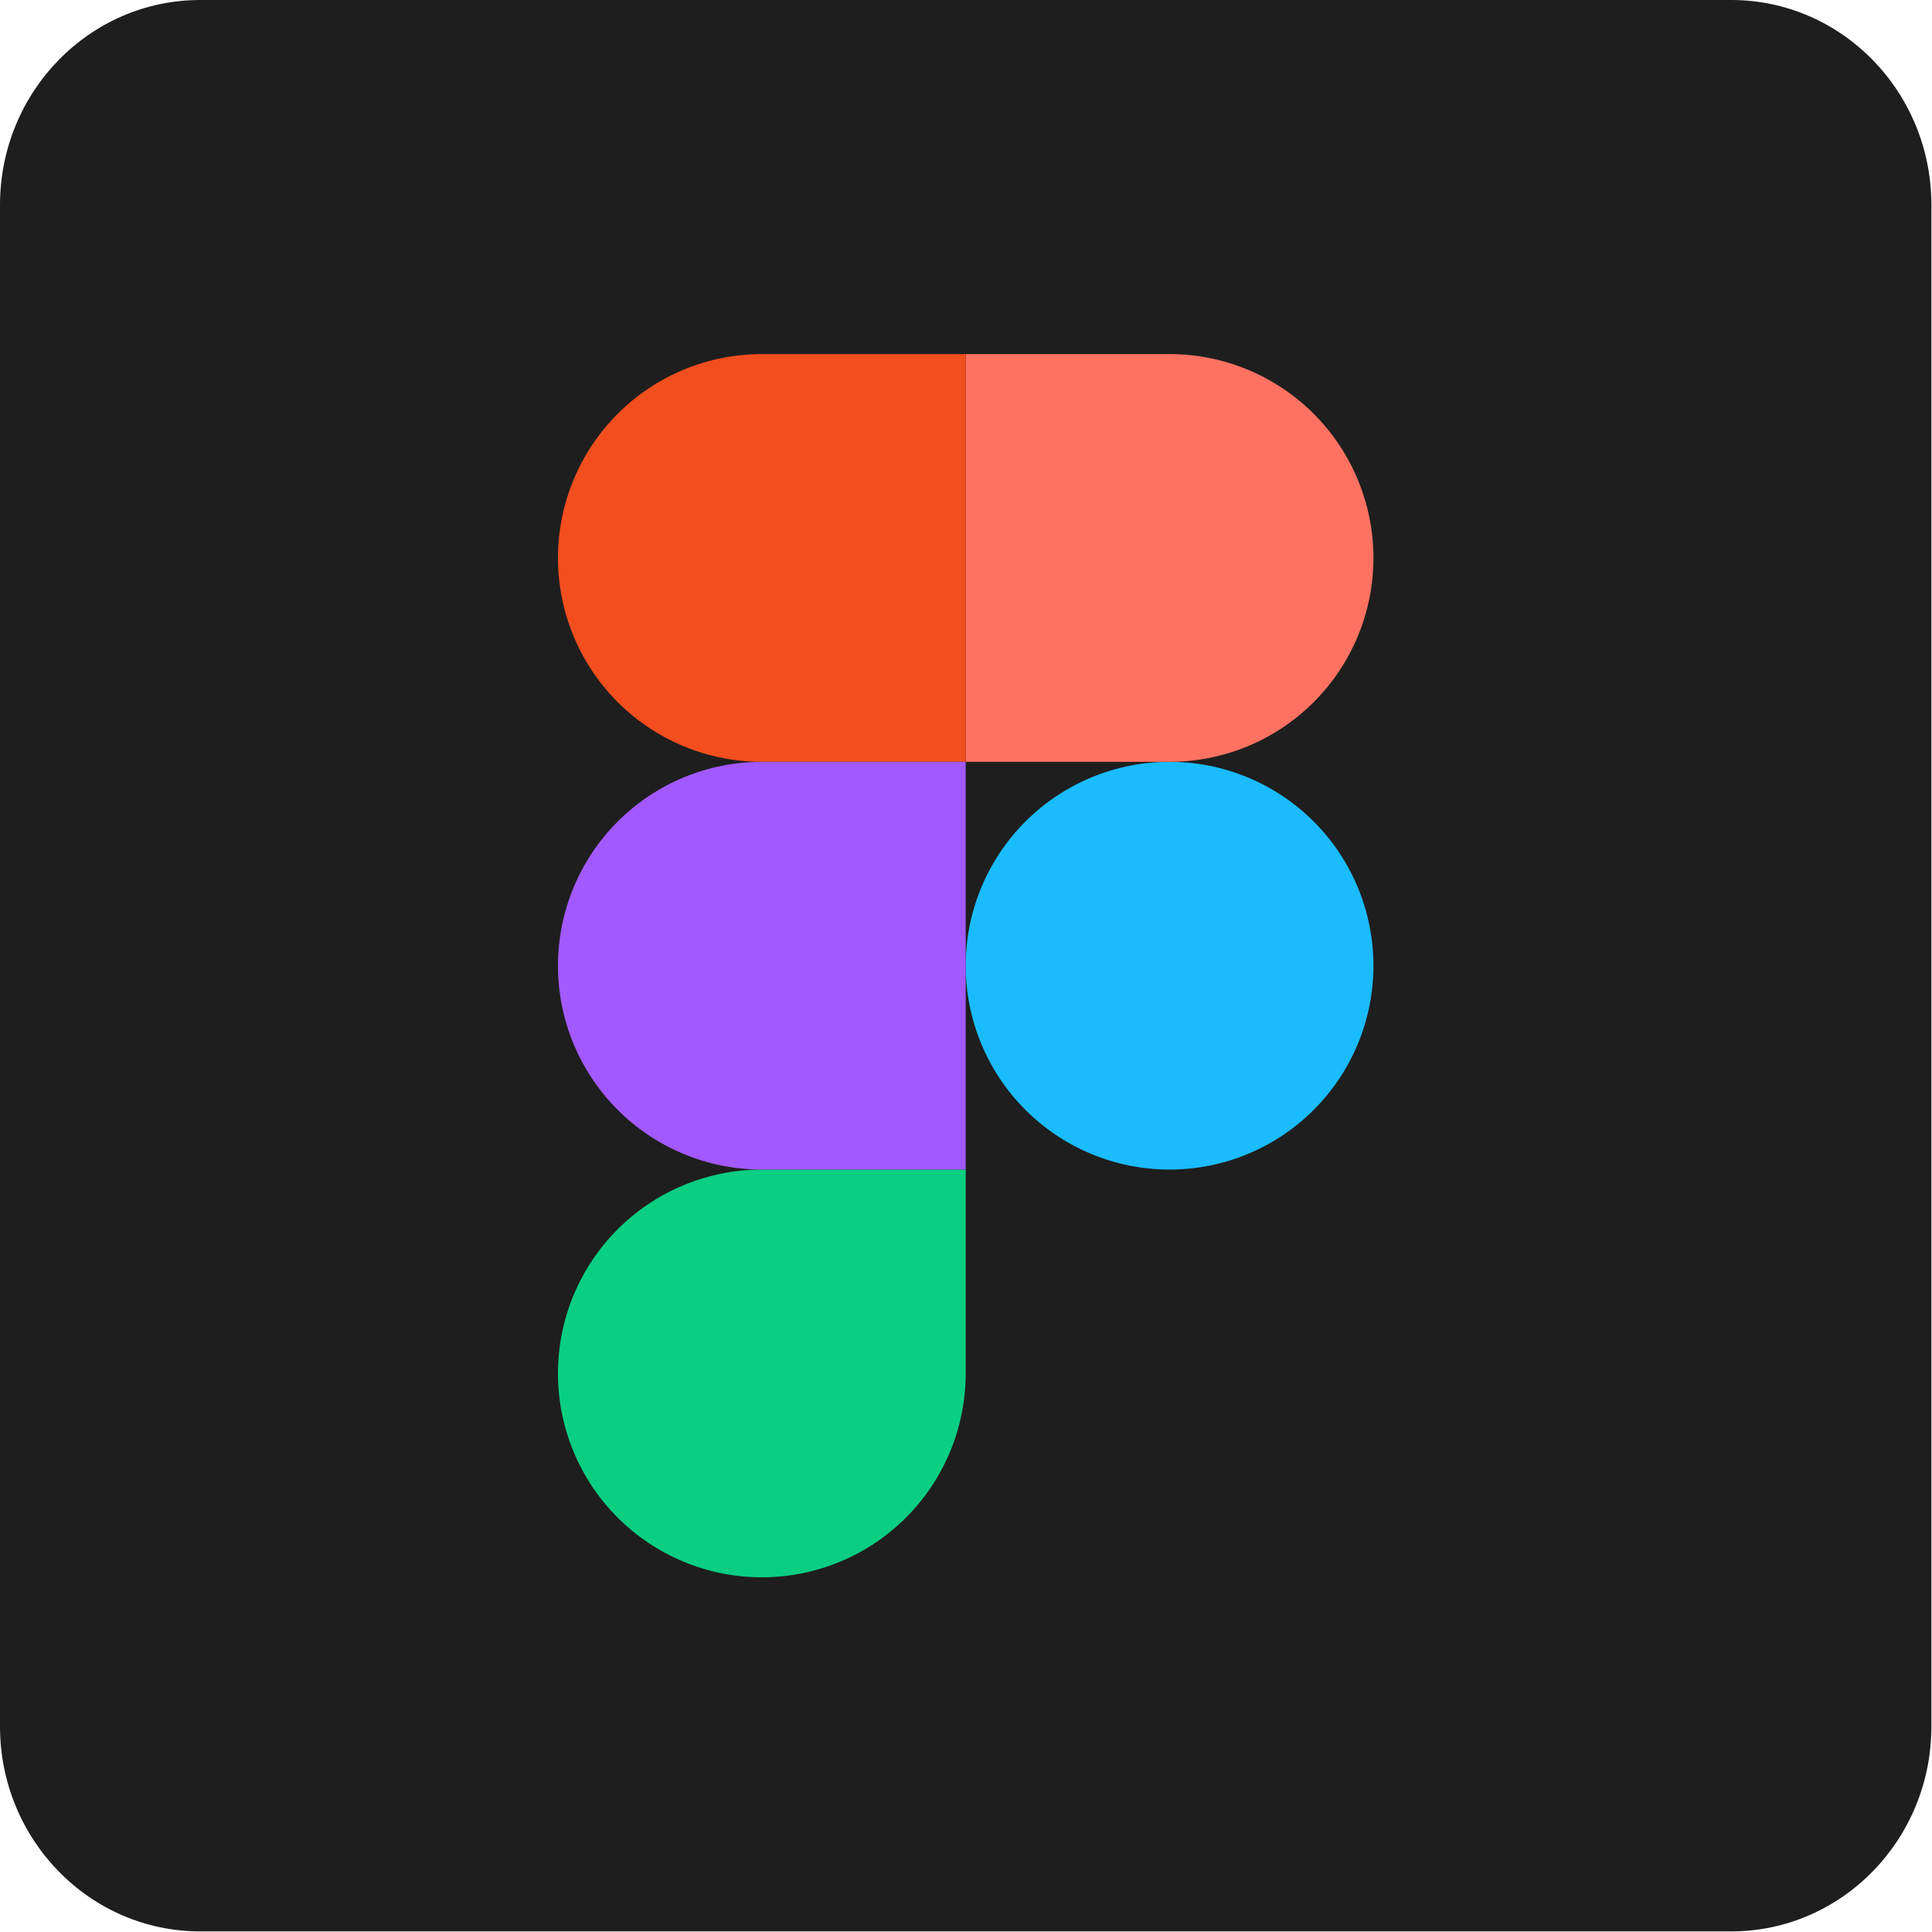
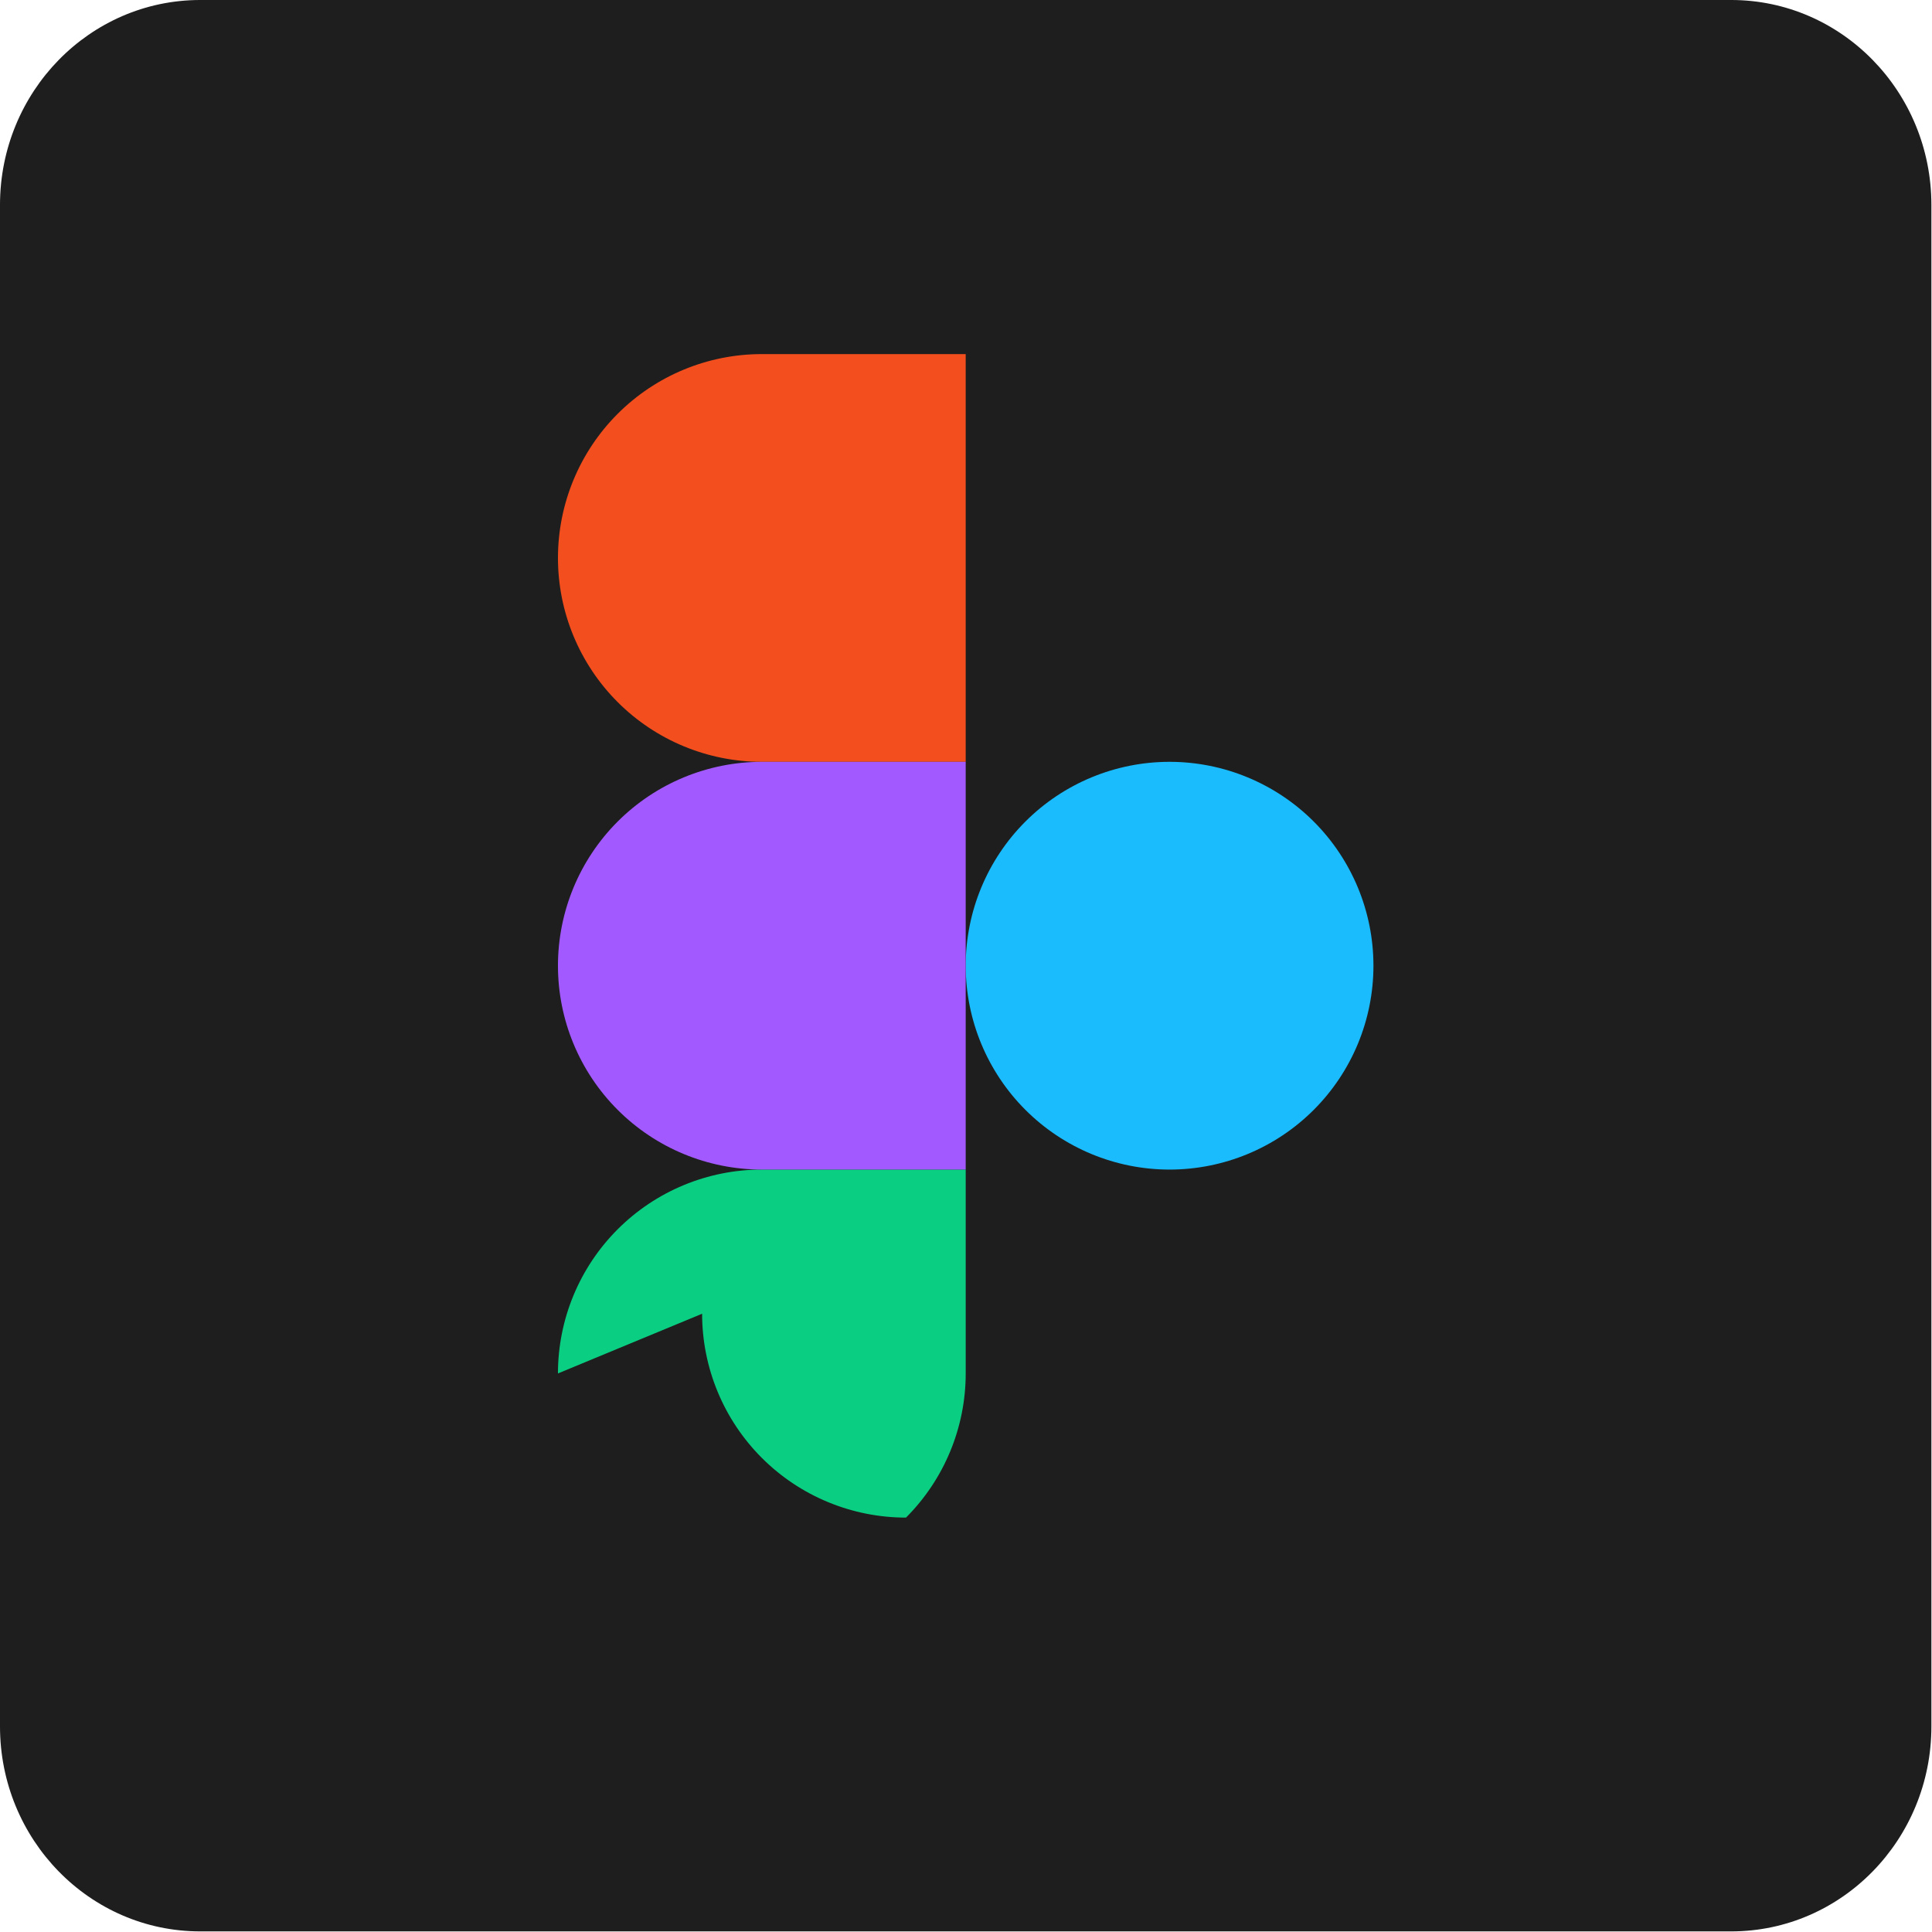
<svg xmlns="http://www.w3.org/2000/svg" width="100%" height="100%" viewBox="0 0 2134 2134" xml:space="preserve" style="fill-rule:evenodd;clip-rule:evenodd;stroke-linejoin:round;stroke-miterlimit:2;">
  <g>
    <path d="M1912.16,2133.33l-1690.99,0c-122.155,0 -221.173,-101.363 -221.173,-226.411l0,-1680.51c0,-125.048 99.018,-226.411 221.173,-226.411l1690.99,-0c122.155,-0 221.173,101.363 221.173,226.411l0,1680.51c0,125.048 -99.018,226.411 -221.173,226.411Z" style="fill:#1e1e1e;fill-rule:nonzero;" />
    <g>
      <path d="M1066.67,1066.67c-0,-59.724 23.725,-116.999 65.955,-159.23c42.231,-42.23 99.506,-65.956 159.23,-65.956c59.724,0 116.999,23.726 159.229,65.956c42.231,42.231 65.956,99.506 65.956,159.23c0,59.724 -23.725,116.999 -65.956,159.229c-42.23,42.231 -99.505,65.956 -159.229,65.956c-59.724,-0 -116.999,-23.725 -159.23,-65.956c-42.23,-42.23 -65.955,-99.505 -65.955,-159.229Z" style="fill:#1abcfe;fill-rule:nonzero;" />
-       <path d="M616.296,1517.04c0,-59.724 23.725,-116.999 65.956,-159.23c42.23,-42.23 99.506,-65.955 159.229,-65.955l225.186,-0l-0,225.185c-0,59.724 -23.725,116.999 -65.956,159.23c-42.23,42.23 -99.506,65.955 -159.23,65.955c-59.723,0 -116.999,-23.725 -159.229,-65.955c-42.231,-42.231 -65.956,-99.506 -65.956,-159.23Z" style="fill:#0acf83;fill-rule:nonzero;" />
-       <path d="M1066.67,391.111l-0,450.37l225.185,0c59.724,0 116.999,-23.725 159.229,-65.955c42.231,-42.231 65.956,-99.506 65.956,-159.23c0,-59.724 -23.725,-116.999 -65.956,-159.229c-42.23,-42.231 -99.505,-65.956 -159.229,-65.956l-225.185,0Z" style="fill:#ff7262;fill-rule:nonzero;" />
+       <path d="M616.296,1517.04c0,-59.724 23.725,-116.999 65.956,-159.23c42.23,-42.23 99.506,-65.955 159.229,-65.955l225.186,-0l-0,225.185c-0,59.724 -23.725,116.999 -65.956,159.23c-59.723,0 -116.999,-23.725 -159.229,-65.955c-42.231,-42.231 -65.956,-99.506 -65.956,-159.23Z" style="fill:#0acf83;fill-rule:nonzero;" />
      <path d="M616.296,616.296c0,59.724 23.725,116.999 65.956,159.23c42.23,42.23 99.506,65.955 159.229,65.955l225.186,0l-0,-450.37l-225.186,0c-59.723,0 -116.999,23.725 -159.229,65.956c-42.231,42.23 -65.956,99.505 -65.956,159.229Z" style="fill:#f24e1e;fill-rule:nonzero;" />
      <path d="M616.296,1066.67c0,59.724 23.725,116.999 65.956,159.229c42.23,42.231 99.506,65.956 159.229,65.956l225.186,-0l-0,-450.371l-225.186,0c-59.723,0 -116.999,23.726 -159.229,65.956c-42.231,42.231 -65.956,99.506 -65.956,159.23Z" style="fill:#a259ff;fill-rule:nonzero;" />
    </g>
  </g>
</svg>